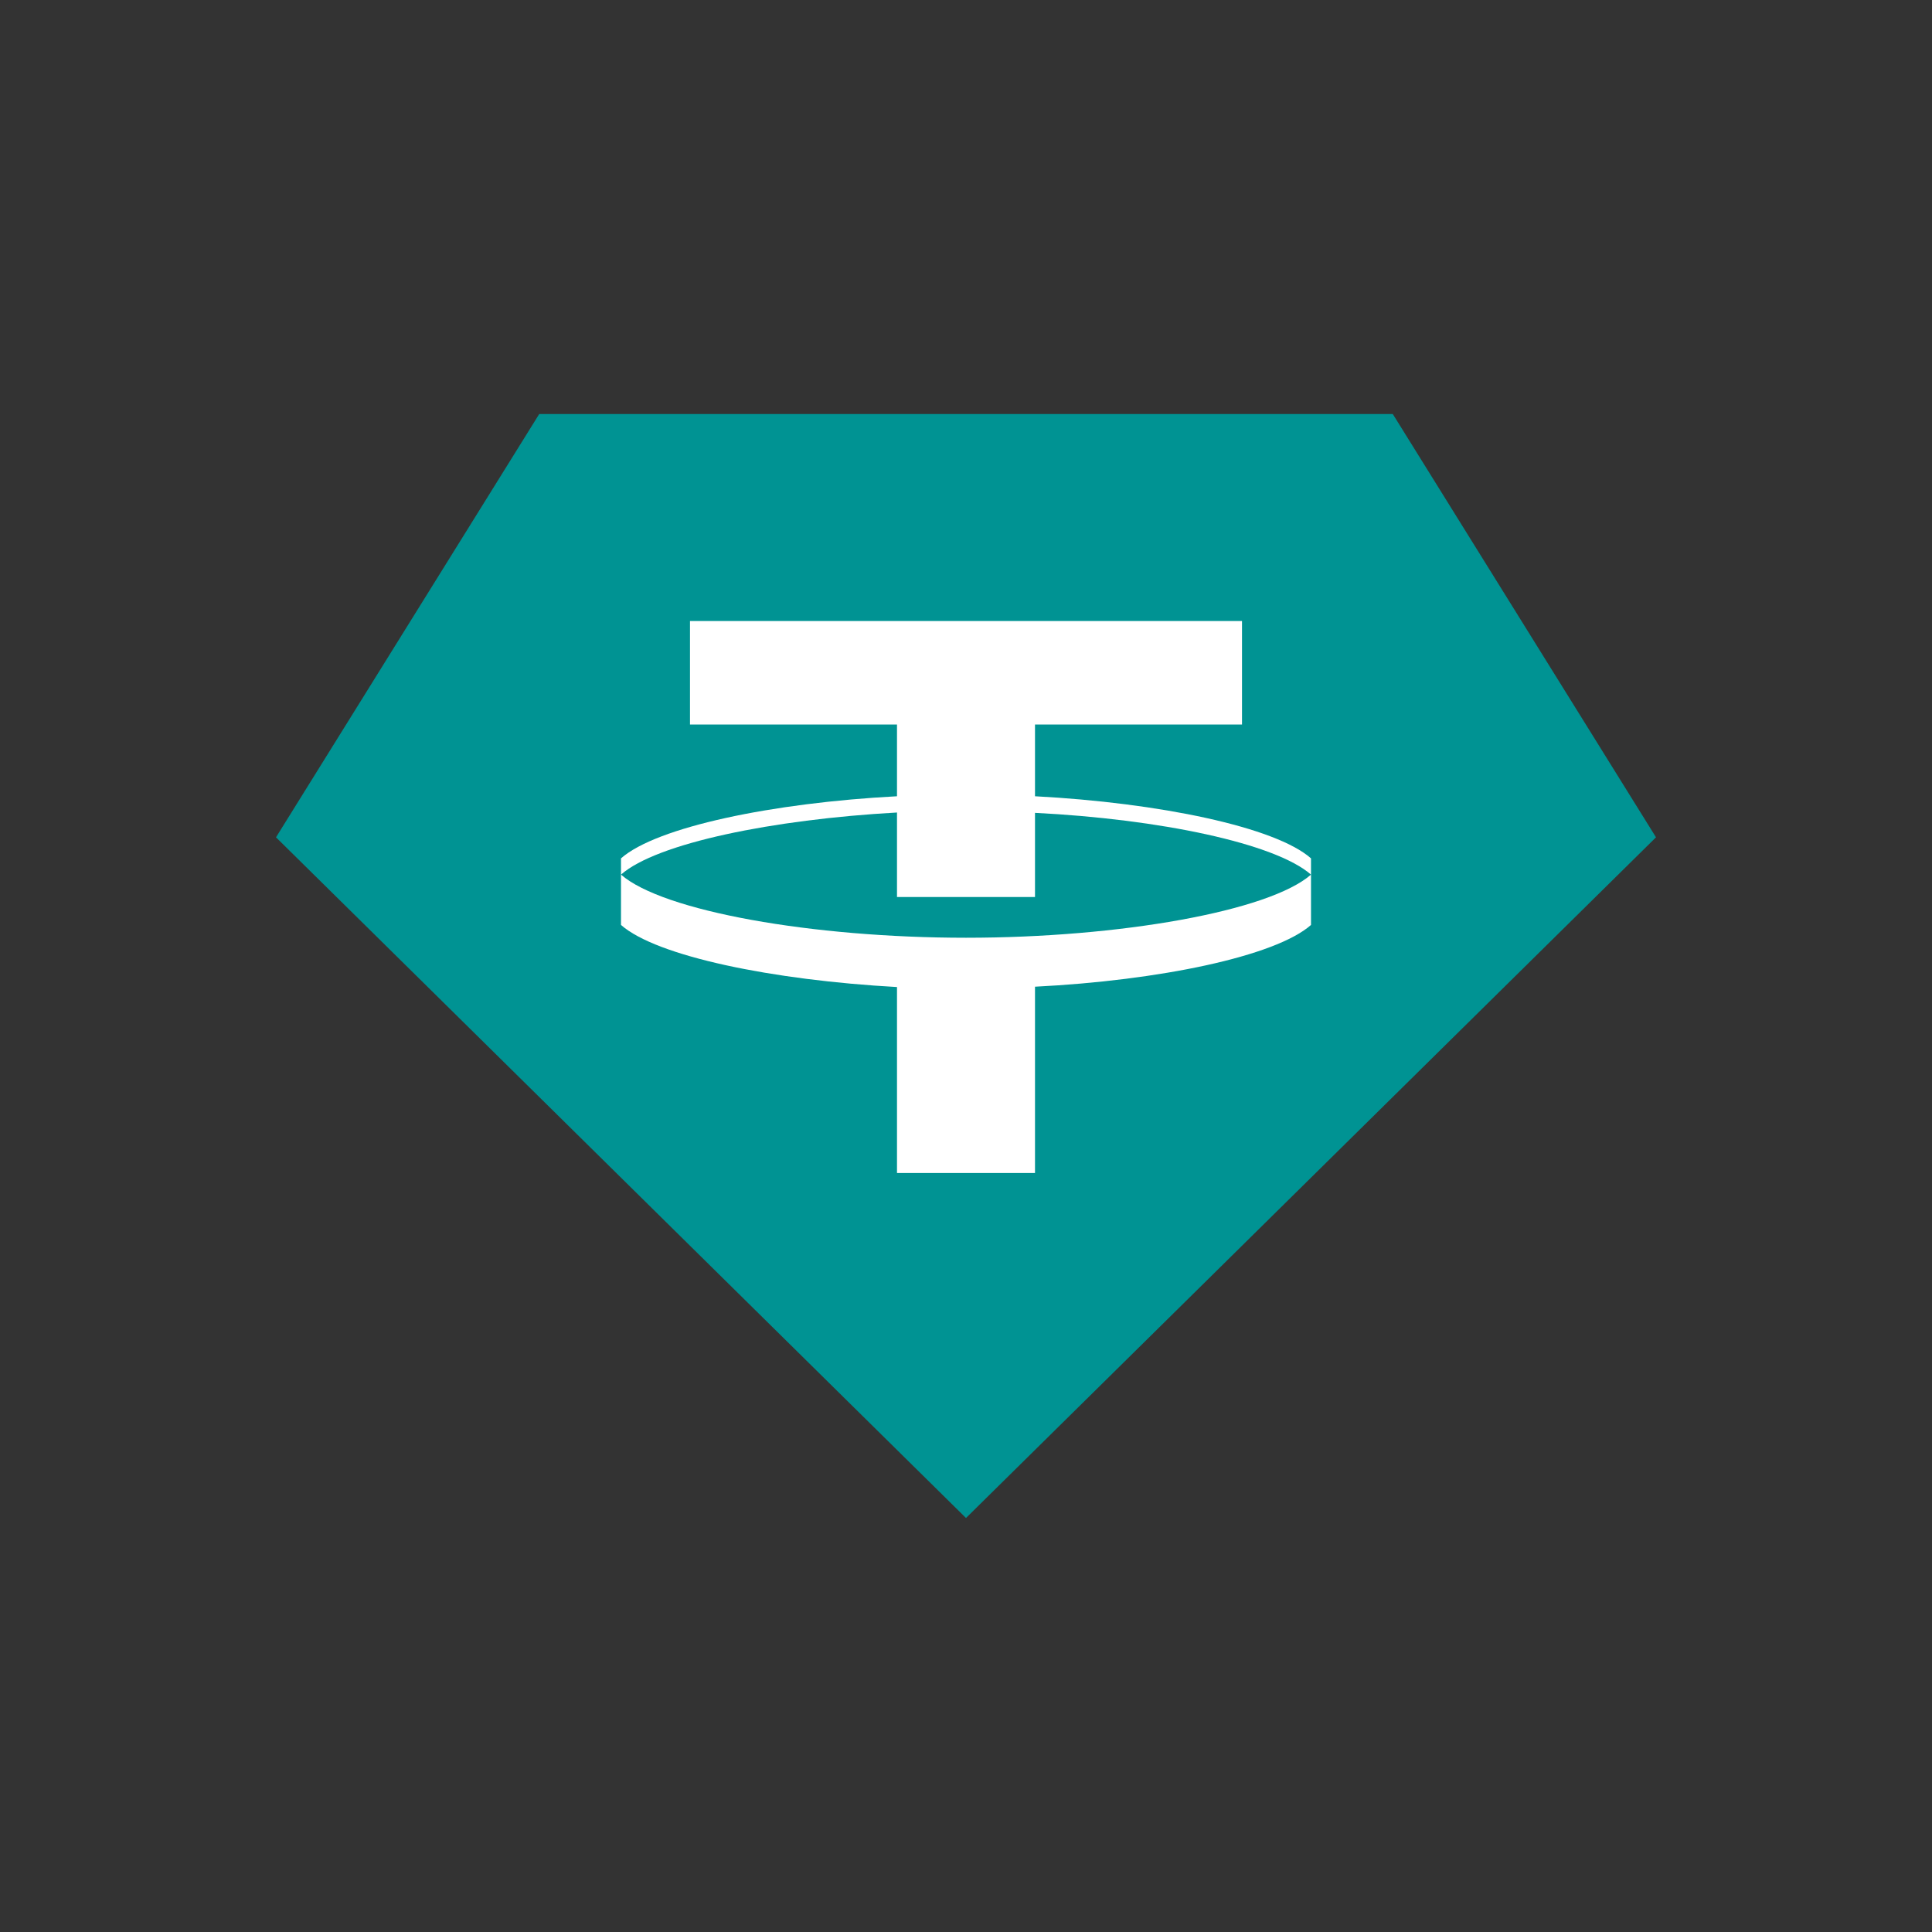
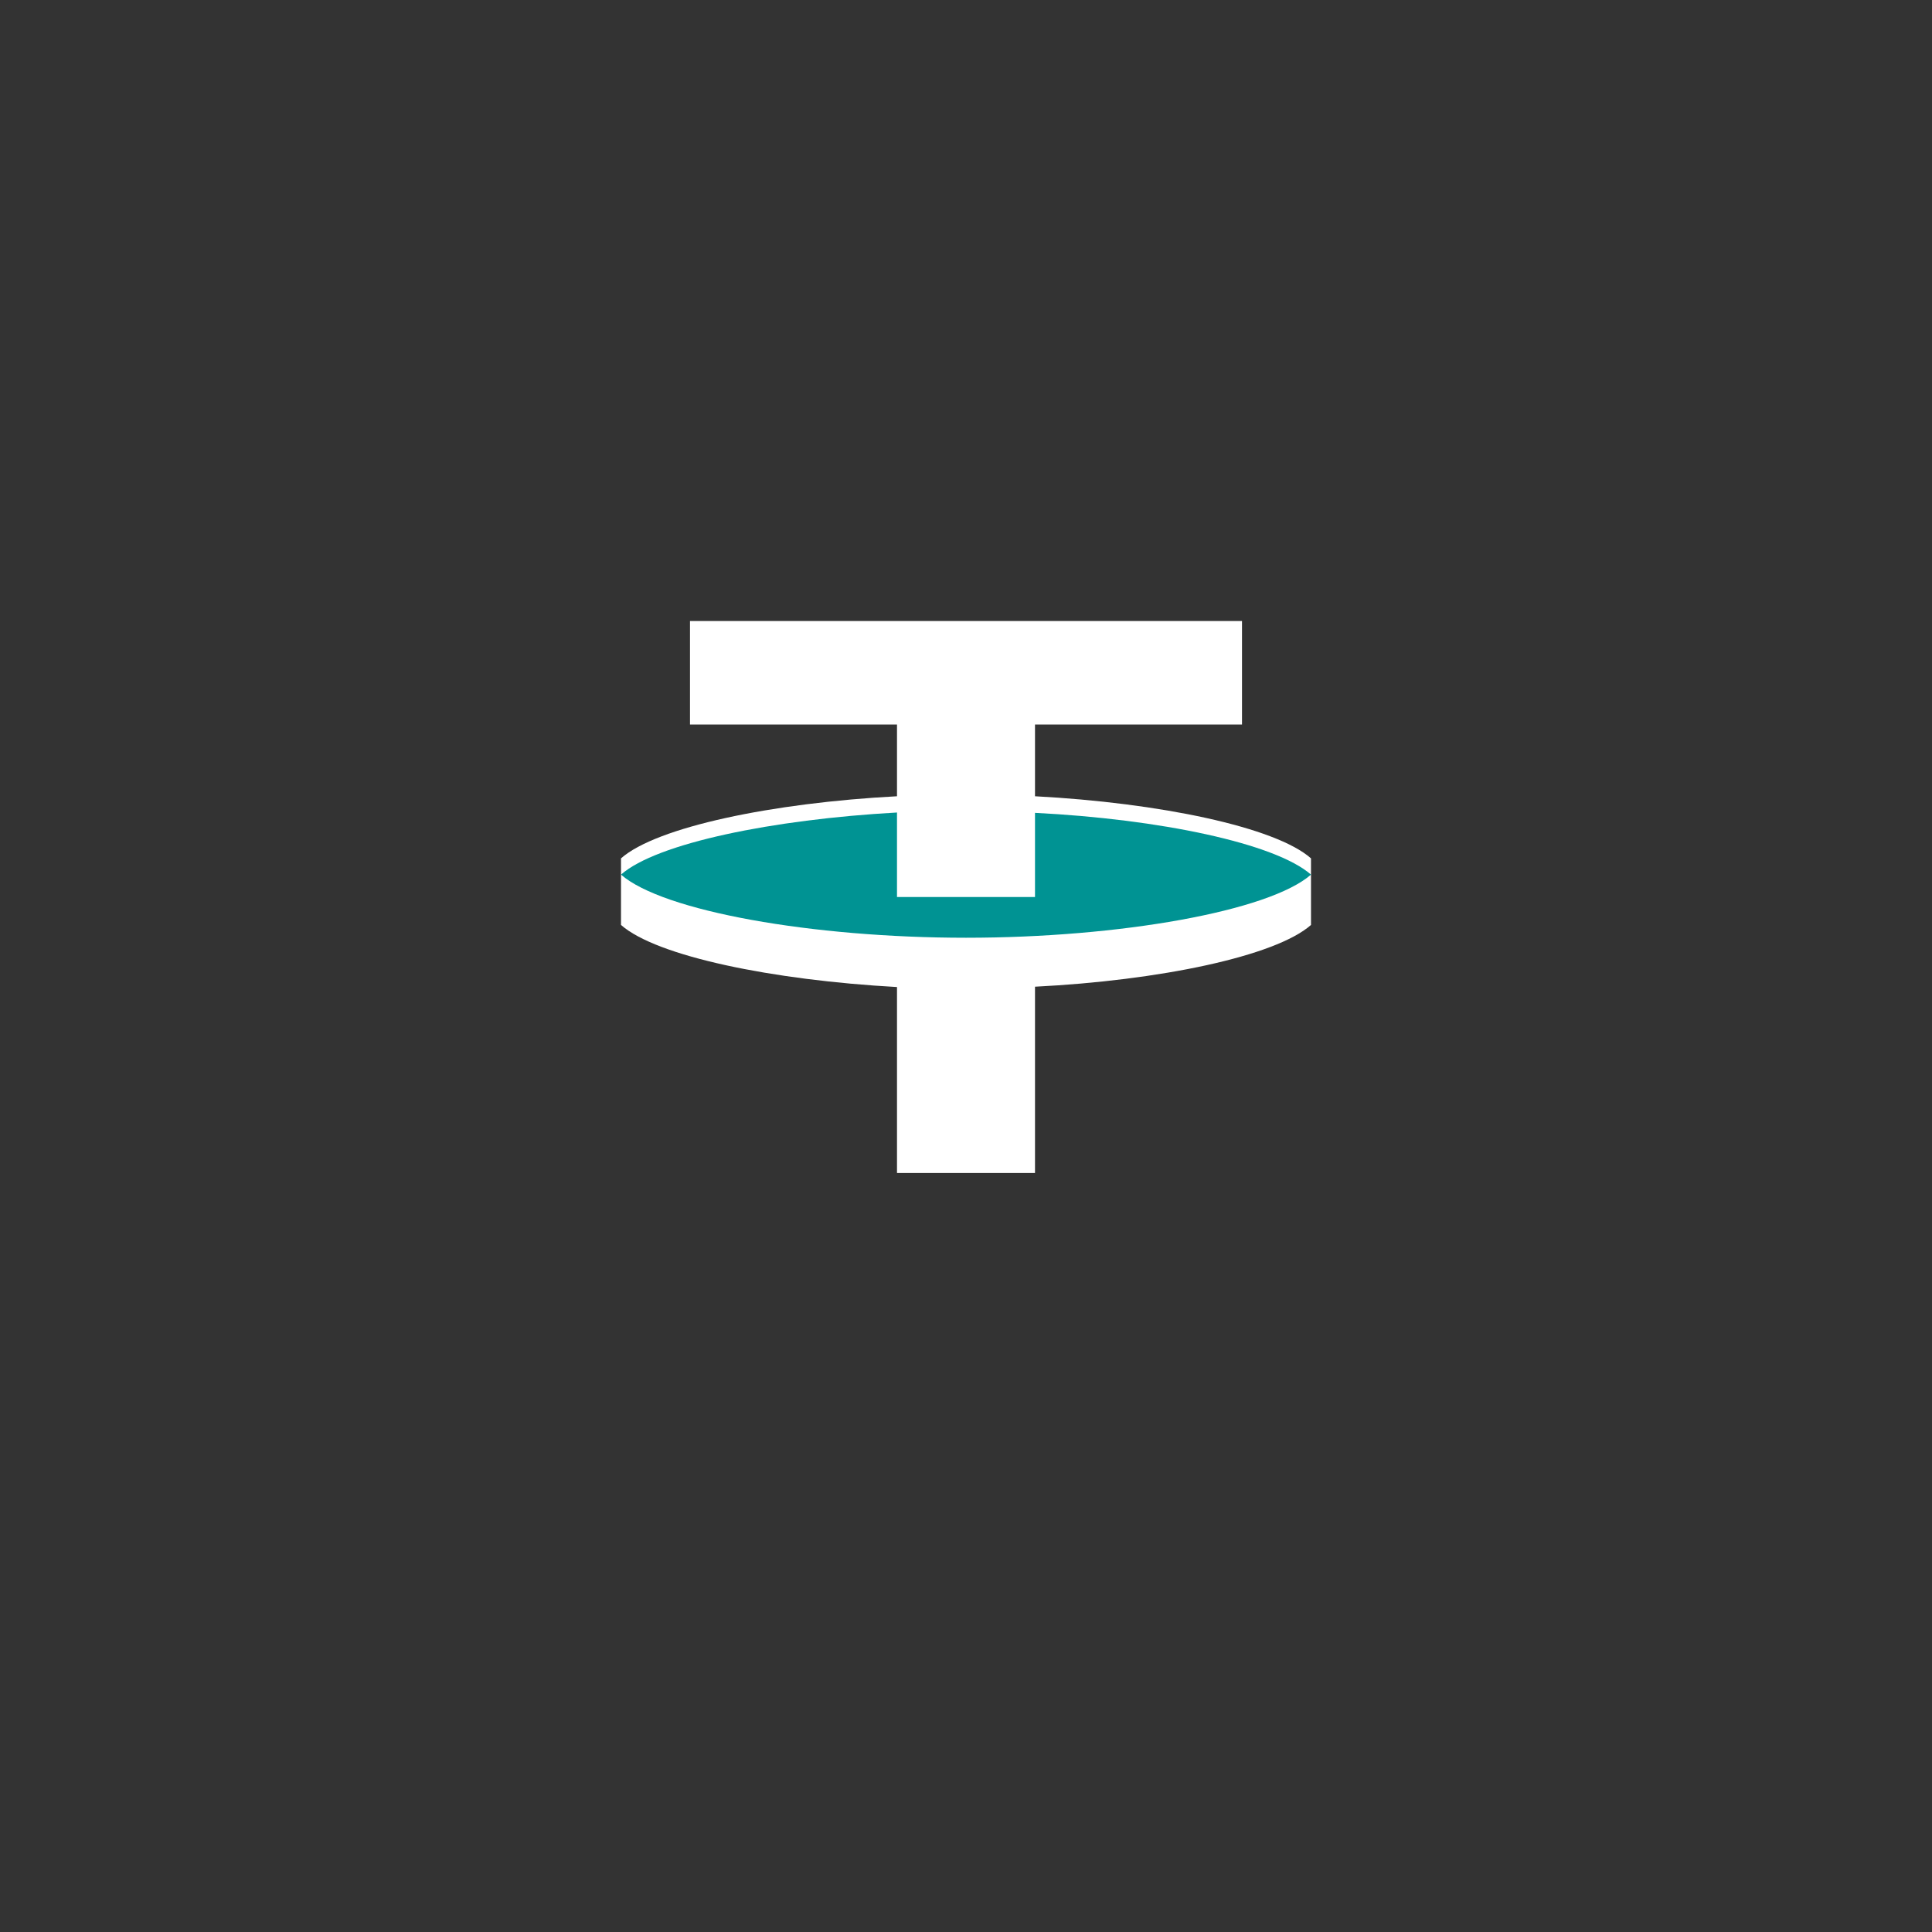
<svg xmlns="http://www.w3.org/2000/svg" width="56" height="56" viewBox="0 0 56 56" fill="none">
  <rect x="0" y="0" width="56" height="56" fill="#333333" stroke="none" />
-   <path d="M28 44L8 24.27L15.63 12H40.37L48 24.27L28 44Z" fill="#009393" />
  <path d="M18 25.34V26.81C19.03 27.72 22.39 28.41 26 28.61V34H30V28.6C33.6 28.42 36.97 27.72 38 26.81V24.88C36.97 23.97 33.6 23.27 30 23.08V21H36V18H20V21H26V23.08C22.39 23.27 19.03 23.97 18 24.88V25.34Z" fill="white" />
  <path d="M30 26.001V23.561C33.6 23.741 36.96 24.441 38 25.351C36.79 26.411 32.46 27.181 28 27.181C23.54 27.181 19.21 26.411 18 25.351C19.03 24.441 22.4 23.751 26 23.551V26.001H30Z" fill="#009393" />
</svg>